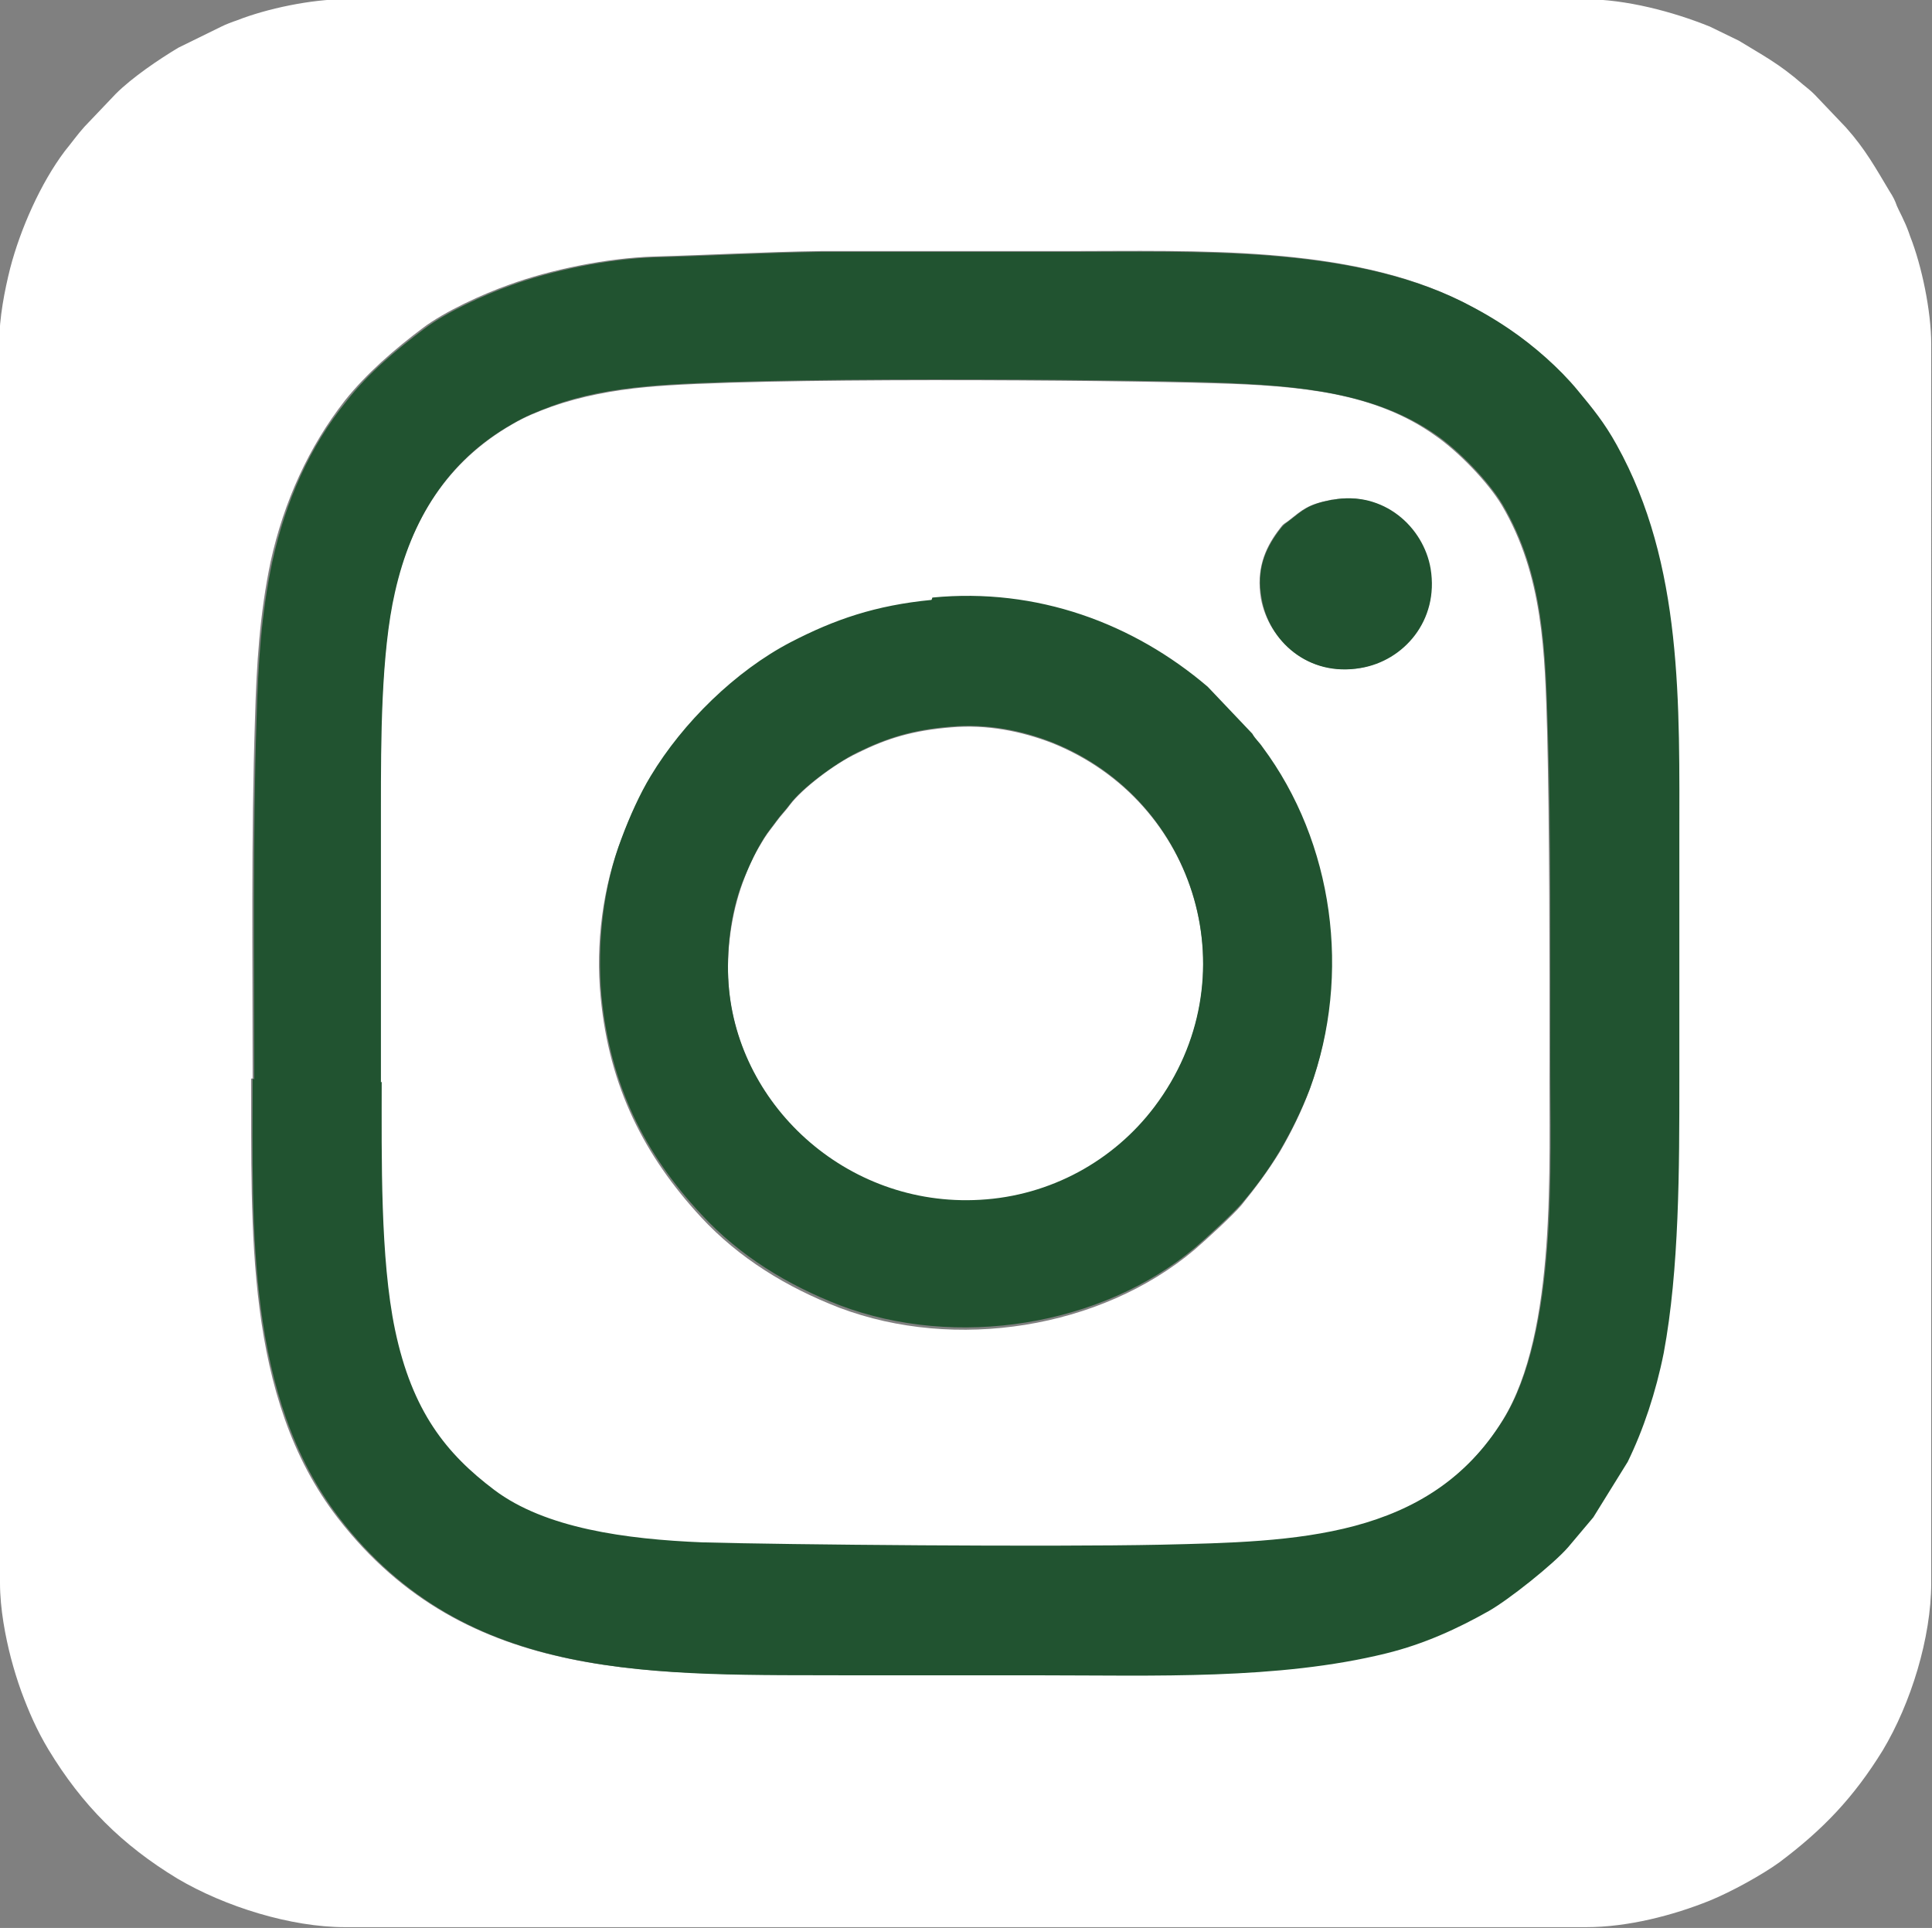
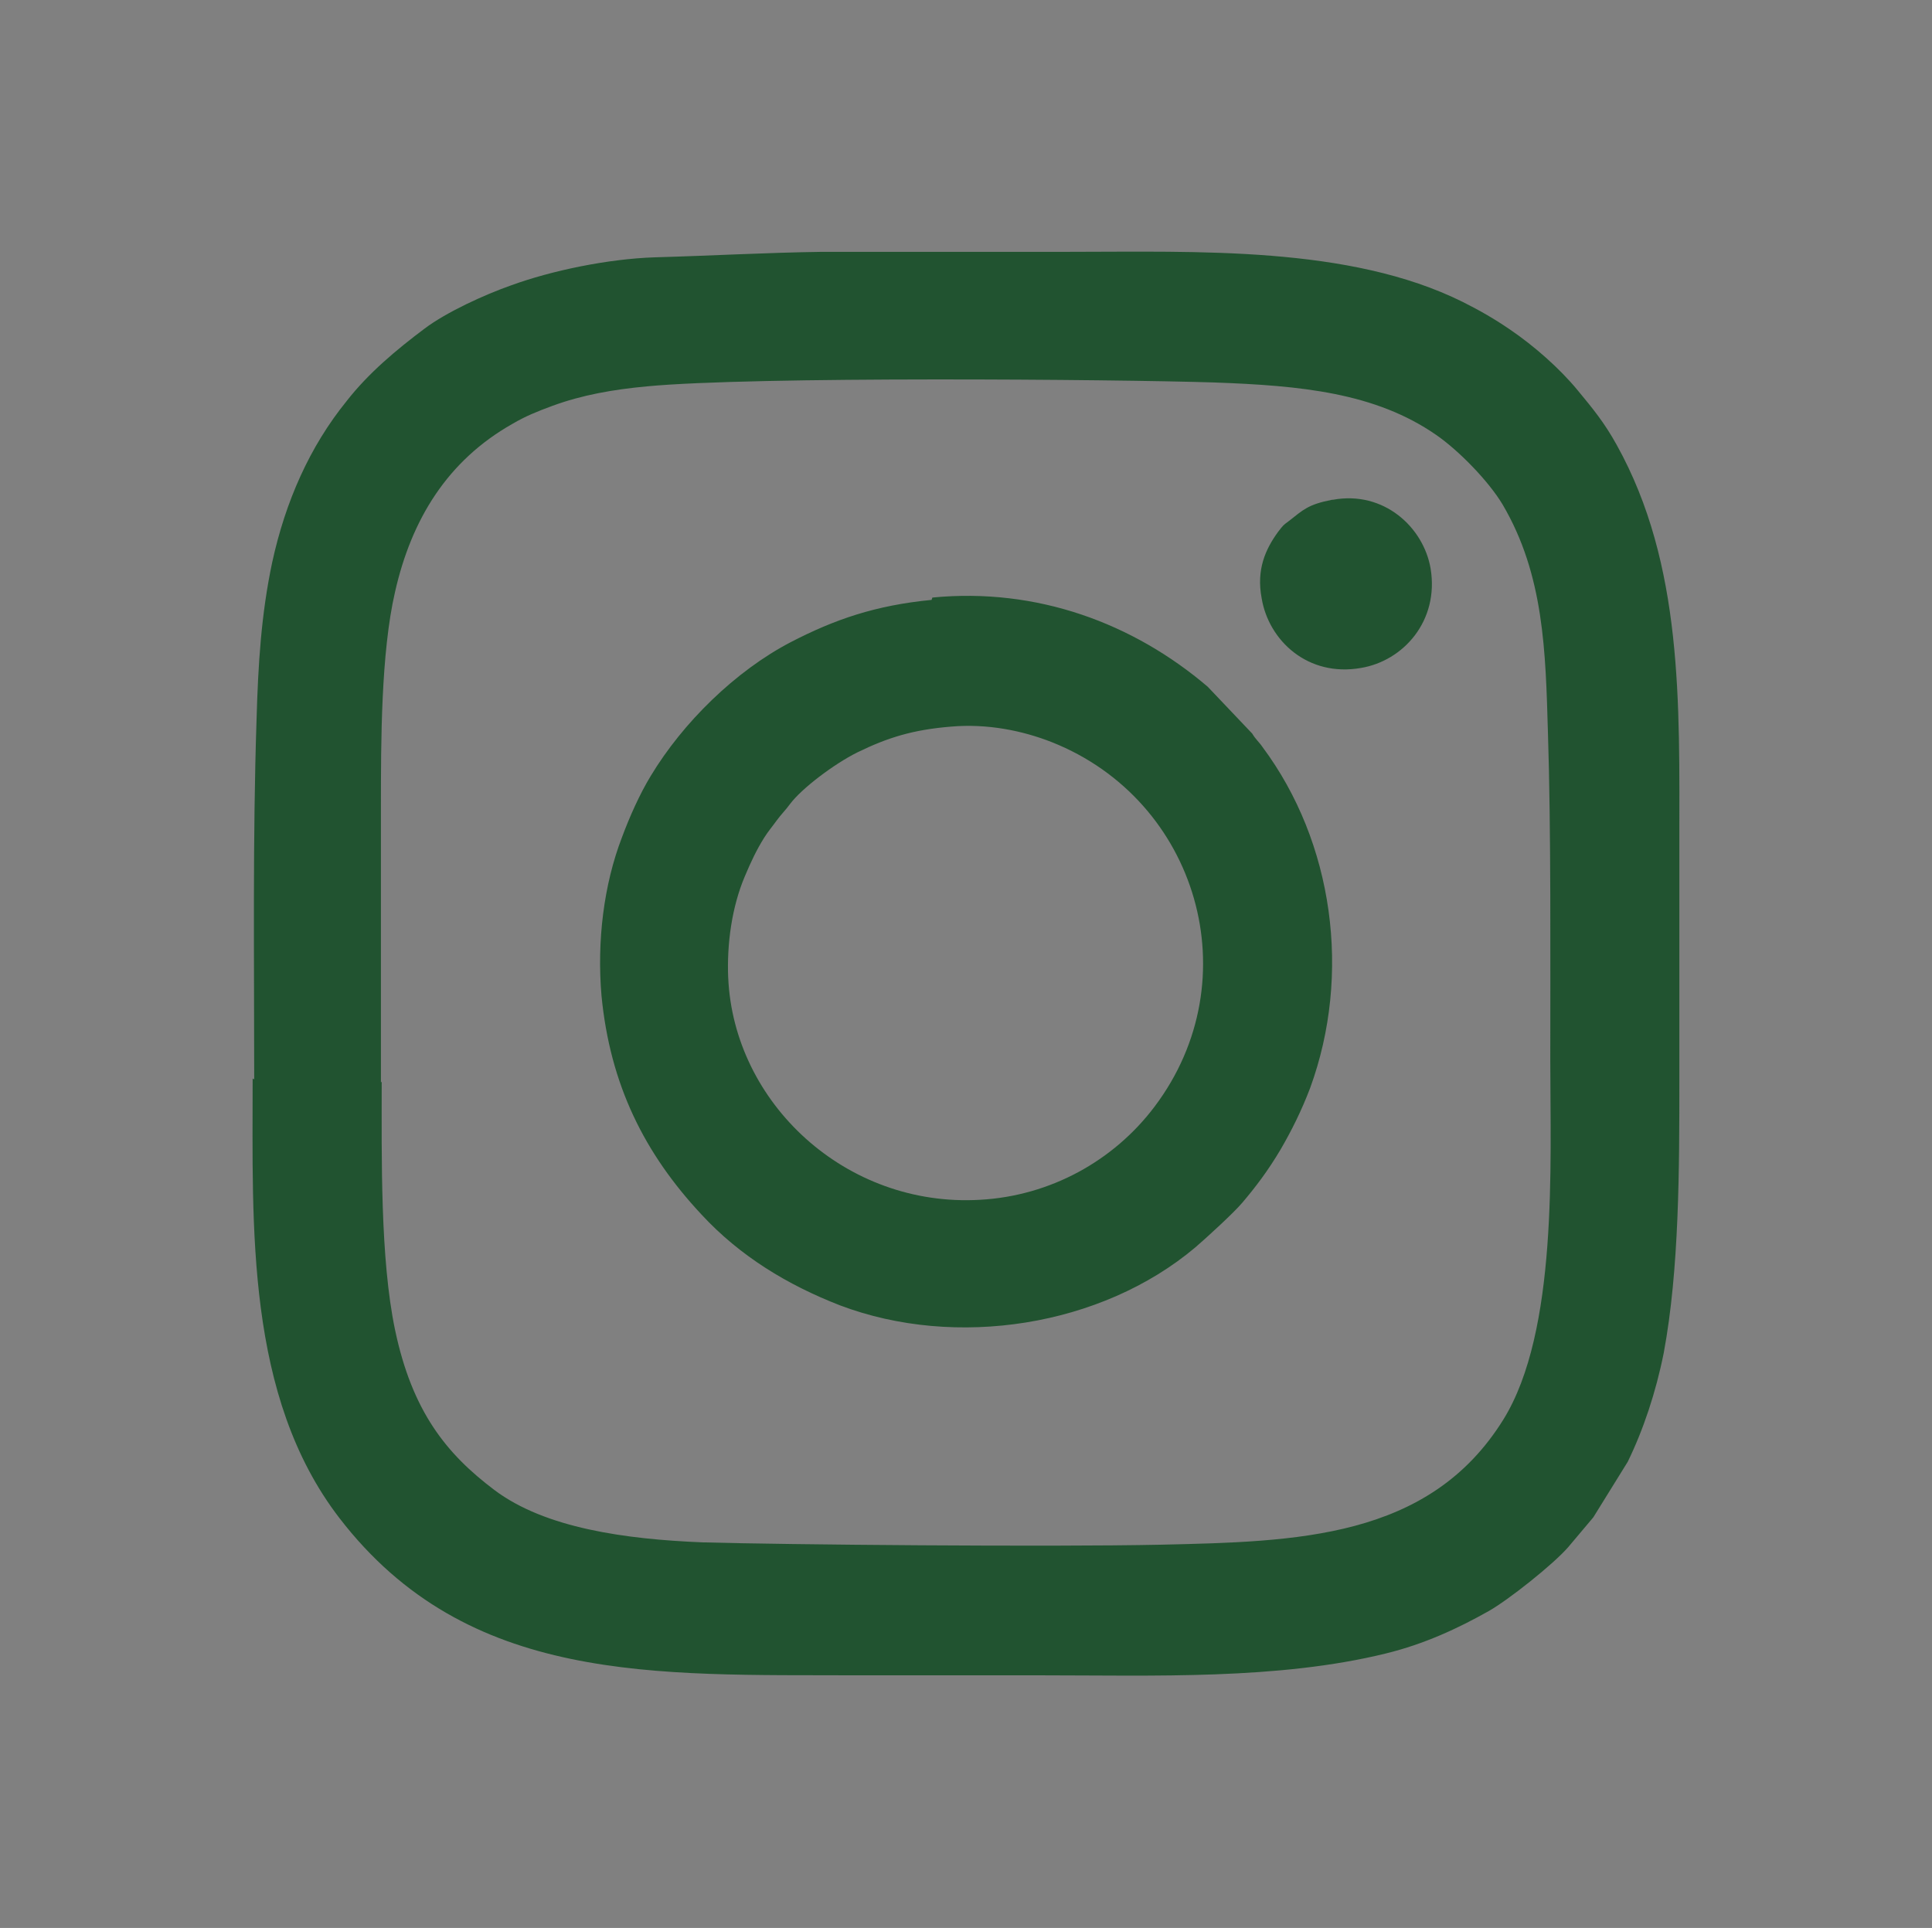
<svg xmlns="http://www.w3.org/2000/svg" id="Calque_1" version="1.1" viewBox="0 0 247 246.5">
  <rect x="0" y="0" width="247" height="246.5" fill="#808080" stroke="none" />
  <defs>
    <style>
      .st0 {
        fill: #fff;
      }

      .st0, .st1 {
        fill-rule: evenodd;
      }

      .st1 {
        fill: #215330;
      }
    </style>
  </defs>
-   <path class="st0" d="M32.3,137.9c0-15.3-.2-30.8.3-46,.2-7,.6-13.4,2-20.1,1.7-7.7,4.9-14.7,9.5-20.6,2.8-3.5,6.4-6.6,10-9.3,2.8-2.1,7.6-4.3,11-5.5,5.2-1.9,12.4-3.4,18.4-3.6,7.2-.2,14.2-.6,21.4-.7h31.4c16.5,0,36-.8,50.5,6.4,2.2,1.1,4.1,2.3,6,3.5,3.1,2.1,6.3,5,8.7,7.8,2,2.3,3.4,4.1,5,7,8.5,15.3,8,33,8,50.6v30.6c0,11.2,0,24.2-2,34.9-.9,5-2.6,9.8-4.6,13.9l-4.4,7.1-3.2,3.8c-1.9,2.3-7.7,6.8-10.2,8.2-3.9,2.2-8.2,4.1-13.1,5.4-13.8,3.4-29.8,2.7-44.1,2.8h-23.5c-25.8,0-49.7,1.3-66.2-20-12-15.5-11-37.1-11.1-56.2h0ZM0,44v158.4c0,3.3.7,6.9,1.4,9.6.4,1.5.8,2.8,1.3,4.2,1,2.7,2,5,3.5,7.5,4.3,7.1,9.4,12.2,16.5,16.5,6.1,3.6,14.5,6.2,21.4,6.2h158.7c5.3,0,11.1-1.5,15.8-3.4,2.7-1.1,6.7-3.3,8.9-4.9,5.6-4.2,9.5-8.3,13.2-14.3,3.6-6,6.2-14.4,6.2-21.4V44c0-4.2-1.2-10-2.7-13.8-.2-.6-.5-1.4-.8-2-.3-.7-.6-1.2-.9-1.9-.2-.6-.5-1.2-.9-1.8-1.8-3-3.1-5.4-5.6-8.2l-4-4.2c-.6-.6-.9-.8-1.5-1.3-3.1-2.7-5.1-3.7-8.2-5.6l-3.7-1.8c-4.7-1.9-10.7-3.5-16-3.5H44.1c-4.3,0-10,1.2-13.8,2.7-.6.2-1.4.5-2,.8l-5.5,2.7c-2.5,1.5-5.9,3.8-8,5.9l-4,4.2c-.9,1-1.6,2-2.5,3.1-3.1,4.1-5.7,10-7,15-.7,2.8-1.4,6.3-1.4,9.6h0ZM119.1,76.7c13.3-1.4,25.7,3.3,35.2,11.4l5.7,6c.5.6.9,1,1.3,1.7,9,12.2,11.4,29.1,6.1,43.6-1.1,2.9-2.4,5.5-3.8,7.9-1.6,2.6-3.2,4.7-4.9,6.8-1.1,1.3-4.6,4.5-6,5.7-12,10.1-30.6,13-45.4,7.4-6.7-2.6-12.8-6.3-17.7-11.6-7.2-7.8-11.7-16.6-12.8-28-.7-7,.3-14.2,2.6-20.2,1-2.7,2.4-5.7,3.7-7.9,4.1-6.9,10.8-13.4,17.9-17.1,5.6-2.9,10.8-4.7,18-5.4h0ZM170.3,63.9c6.5-1.2,11.6,3.6,12.5,8.8,1.2,6.6-3.4,11.7-8.9,12.7-6.7,1.1-11.7-3.5-12.7-8.9-.6-3.7.5-6.3,2.1-8.5.7-.9.5-.8,1.4-1.4,1.8-1.4,2.4-2.1,5.5-2.7h0ZM48.7,138.4c0,9.7-.2,22.6,1.7,31.7,2.2,10.5,6.6,16,12.7,20.5,6.5,4.9,16.8,6.4,26.6,6.7,10.6.4,44.4.6,58.6.3,17.4-.4,34.4-.7,43.8-16,7-11.3,5.9-32.7,6-45.9,0-12.9,0-29.7-.3-41.9-.3-10.4-.5-20.2-5.8-29.2-1.8-3-5.6-6.9-8.5-8.9-7.7-5.5-17.2-6.4-28.4-6.7-12.5-.4-59-.8-72.5.5-4.3.4-8.4,1.2-12.1,2.5-1.9.7-3.4,1.3-5.1,2.3-8.3,4.8-12.9,12.3-15,21.5-1.7,7.7-1.8,19.2-1.8,27.5v35.2h0ZM93.1,125.1c.7,16,15,29.4,32.2,28.4,9-.5,17.1-5,22.3-11.9,12.3-16.3,5.6-39.1-13.1-46.6-3.9-1.5-8.3-2.4-12.9-2-4.9.4-8.2,1.4-12,3.3-3,1.4-7.1,4.6-8.6,6.6-.5.7-1.2,1.4-1.7,2.1-.5.7-1.1,1.4-1.6,2.2-1,1.6-1.8,3.1-2.5,5-1.5,3.8-2.3,8.5-2.1,13h0Z" />
  <path class="st1" d="M48.7,138.4v-35.2c0-8.3,0-19.7,1.8-27.5,2.1-9.3,6.7-16.8,15-21.5,1.7-1,3.2-1.6,5.1-2.3,3.8-1.4,7.8-2.1,12.1-2.5,13.5-1.3,60-.9,72.5-.5,11.1.4,20.6,1.3,28.4,6.7,2.9,2,6.7,5.9,8.5,8.9,5.3,9,5.5,18.8,5.8,29.2.4,12.2.3,29.1.3,41.9,0,13.2,1,34.6-6,45.9-9.5,15.3-26.5,15.6-43.8,16-14.3.3-48,0-58.6-.3-9.8-.4-20.1-1.8-26.6-6.7-6.1-4.6-10.5-10-12.7-20.5-1.9-9.1-1.7-22-1.7-31.7h0ZM32.3,137.9c0,19-.9,40.6,11.1,56.2,16.4,21.3,40.4,20,66.2,20.1h23.5c14.4,0,30.3.6,44.1-2.8,4.9-1.2,9.2-3.2,13.1-5.4,2.5-1.4,8.3-6,10.2-8.2l3.2-3.8,4.4-7.1c2-4.1,3.6-8.9,4.6-13.9,2-10.7,2-23.7,2-34.9v-30.6c0-17.5.5-35.3-8-50.6-1.6-2.9-3.1-4.7-5-7-2.3-2.8-5.6-5.7-8.7-7.8-1.9-1.3-3.8-2.4-6-3.5-14.5-7.2-34-6.4-50.5-6.4h-31.4c-7.2.1-14.2.5-21.4.7-6,.2-13.2,1.7-18.4,3.6-3.4,1.2-8.2,3.4-11,5.5-3.6,2.7-7.2,5.7-10,9.3-4.7,5.8-7.8,12.8-9.5,20.6-1.4,6.6-1.8,13-2,20.1-.5,15.2-.3,30.7-.3,46h0ZM93.1,125.1c-.2-4.5.5-9.2,2.1-13,.8-1.9,1.5-3.4,2.5-5,.5-.8,1.1-1.5,1.6-2.2.5-.7,1.2-1.4,1.7-2.1,1.5-2,5.6-5.1,8.6-6.6,3.9-1.9,7.1-2.9,12-3.3,4.6-.4,9.1.5,12.9,2,18.6,7.4,25.4,30.3,13.1,46.6-5.2,6.9-13.3,11.4-22.3,11.9-17.2,1-31.5-12.4-32.2-28.4h0ZM119.1,76.7c-7.2.7-12.4,2.5-18,5.4-7.1,3.7-13.8,10.3-17.9,17.1-1.4,2.3-2.7,5.2-3.7,7.9-2.3,6-3.2,13.2-2.6,20.2,1.1,11.4,5.5,20.2,12.8,28,4.9,5.3,11,9,17.7,11.6,14.8,5.6,33.4,2.7,45.4-7.4,1.4-1.2,4.9-4.4,6-5.7,1.7-2,3.3-4.1,4.9-6.8,1.4-2.4,2.7-5,3.8-7.9,5.3-14.5,3-31.4-6.1-43.6-.4-.6-.9-1-1.3-1.7l-5.7-6c-9.5-8.1-21.8-12.7-35.2-11.4h0ZM170.3,63.9c-3.1.6-3.7,1.3-5.5,2.7-.8.6-.7.5-1.4,1.4-1.6,2.2-2.8,4.8-2.1,8.5.9,5.4,5.9,10.1,12.7,8.9,5.4-.9,10-6,8.9-12.7-.9-5.3-6-10-12.5-8.8h0Z" />
</svg>